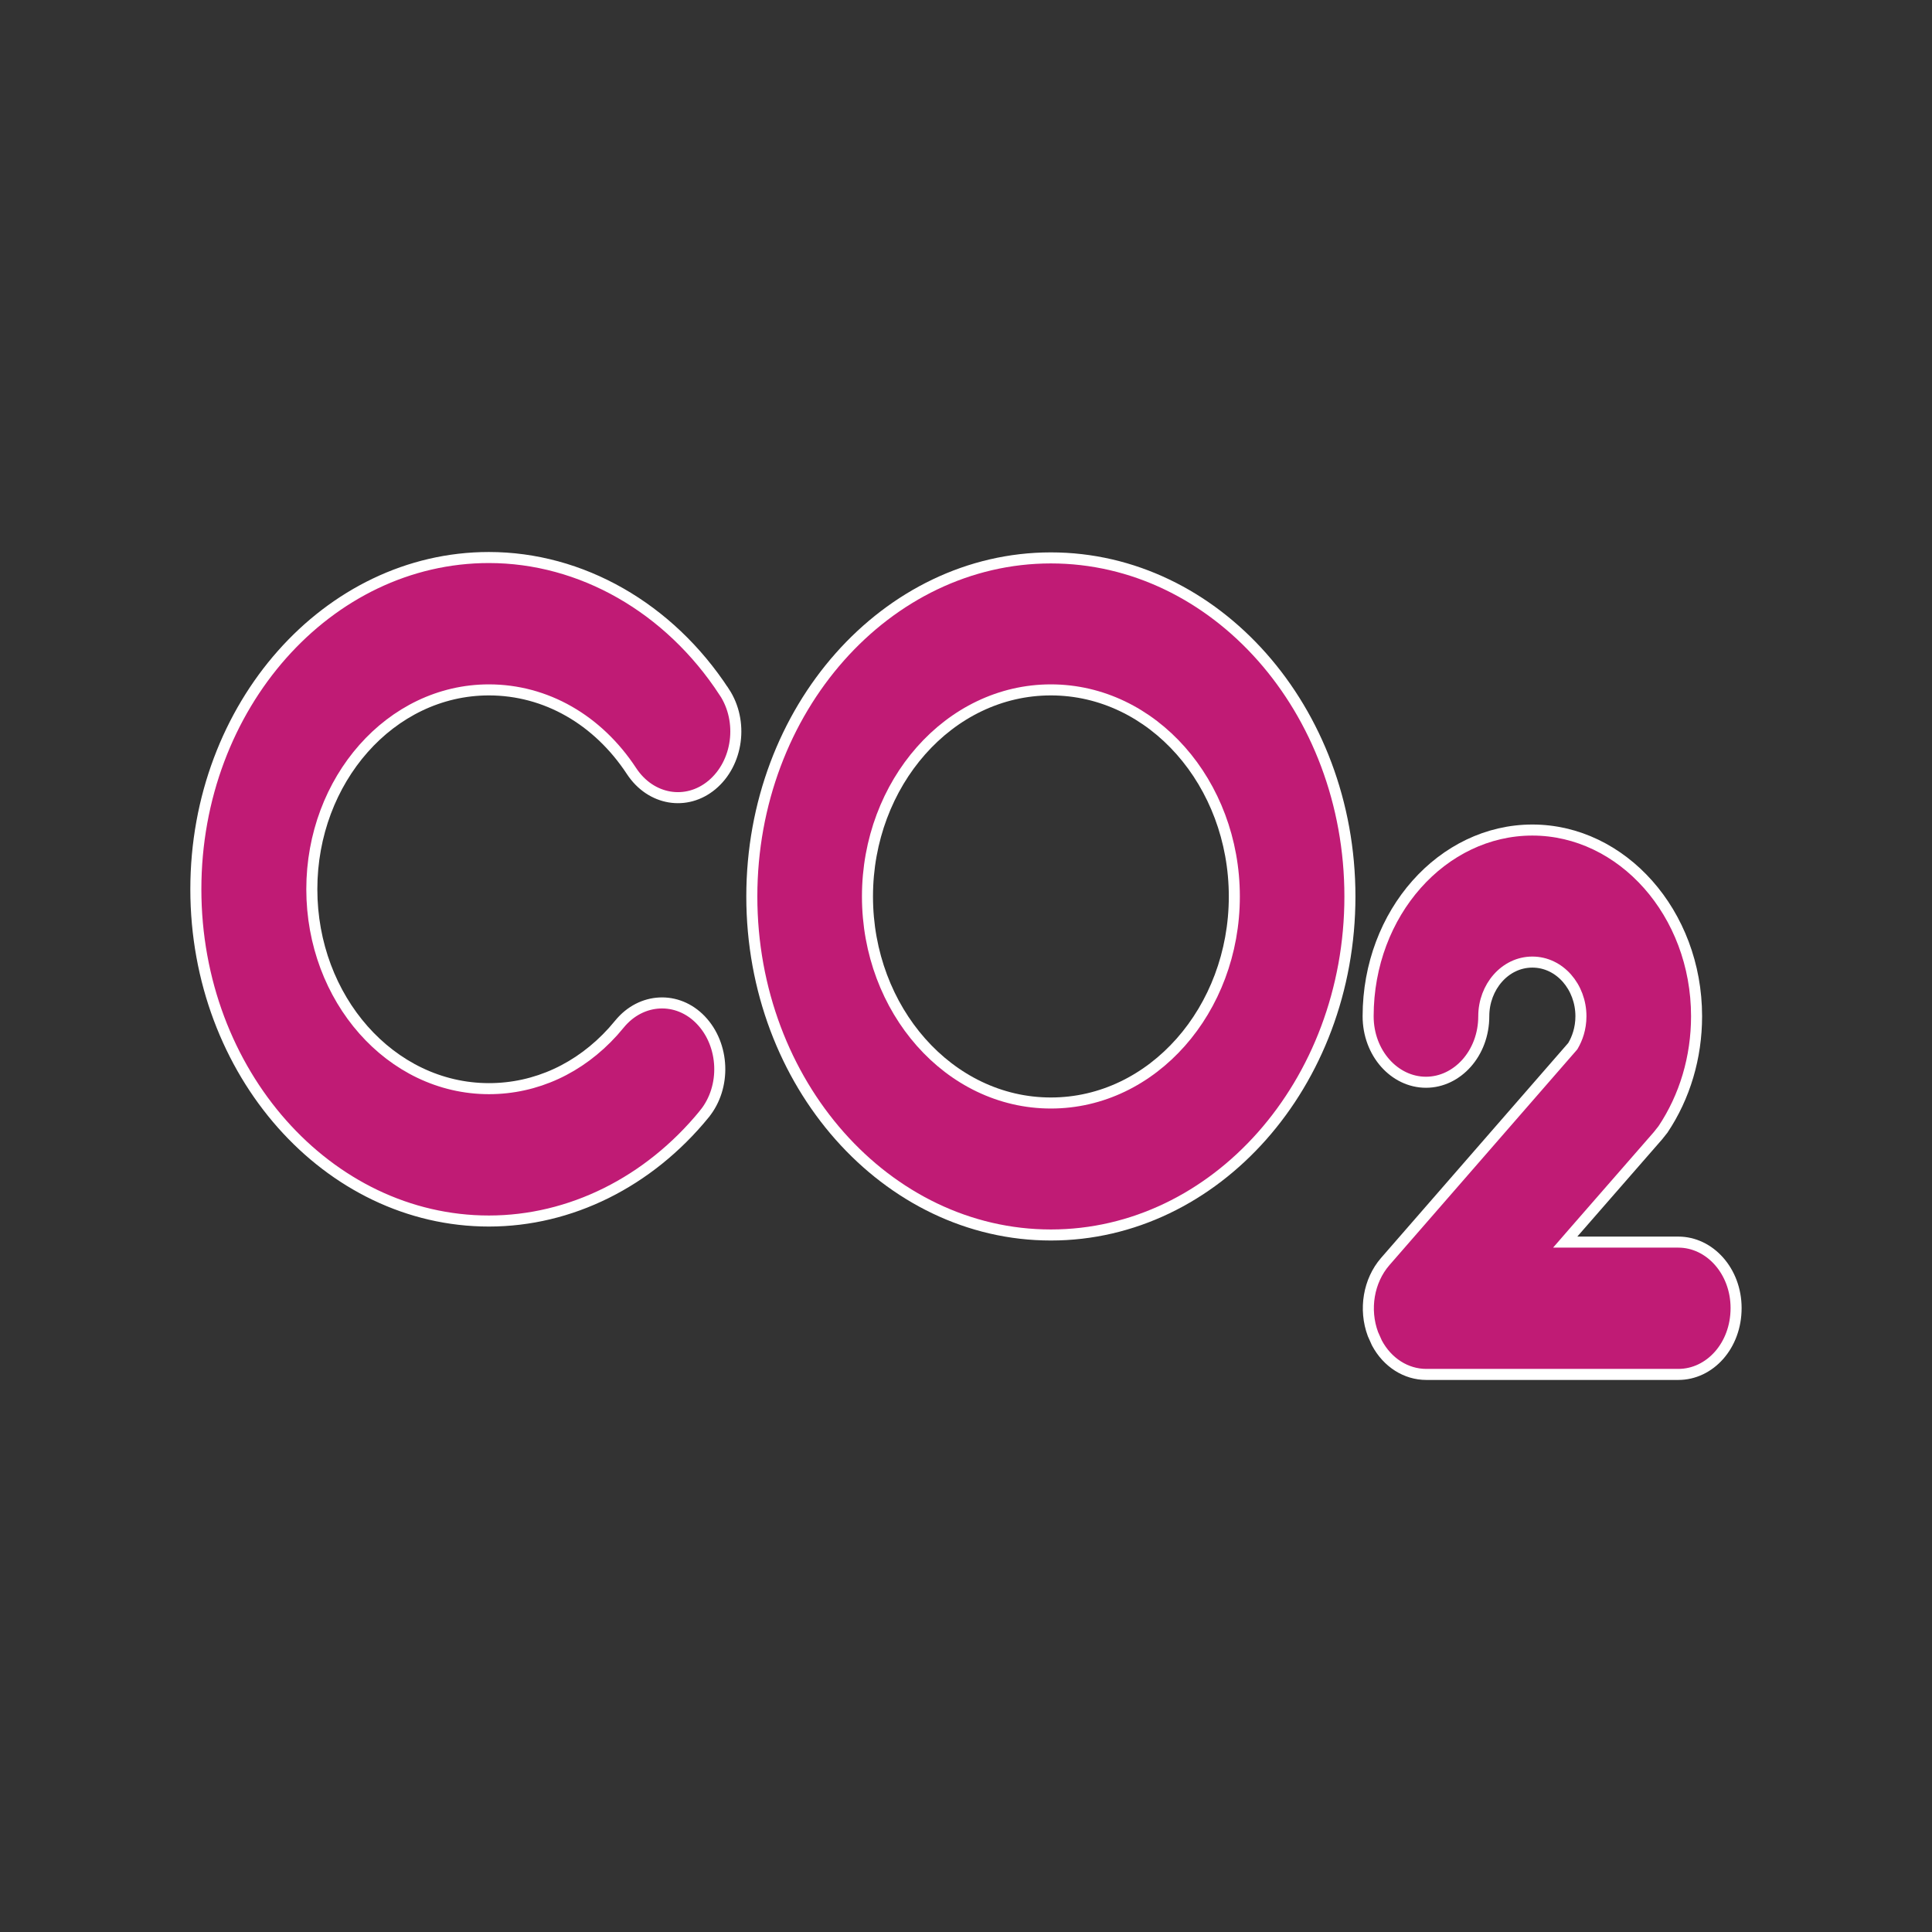
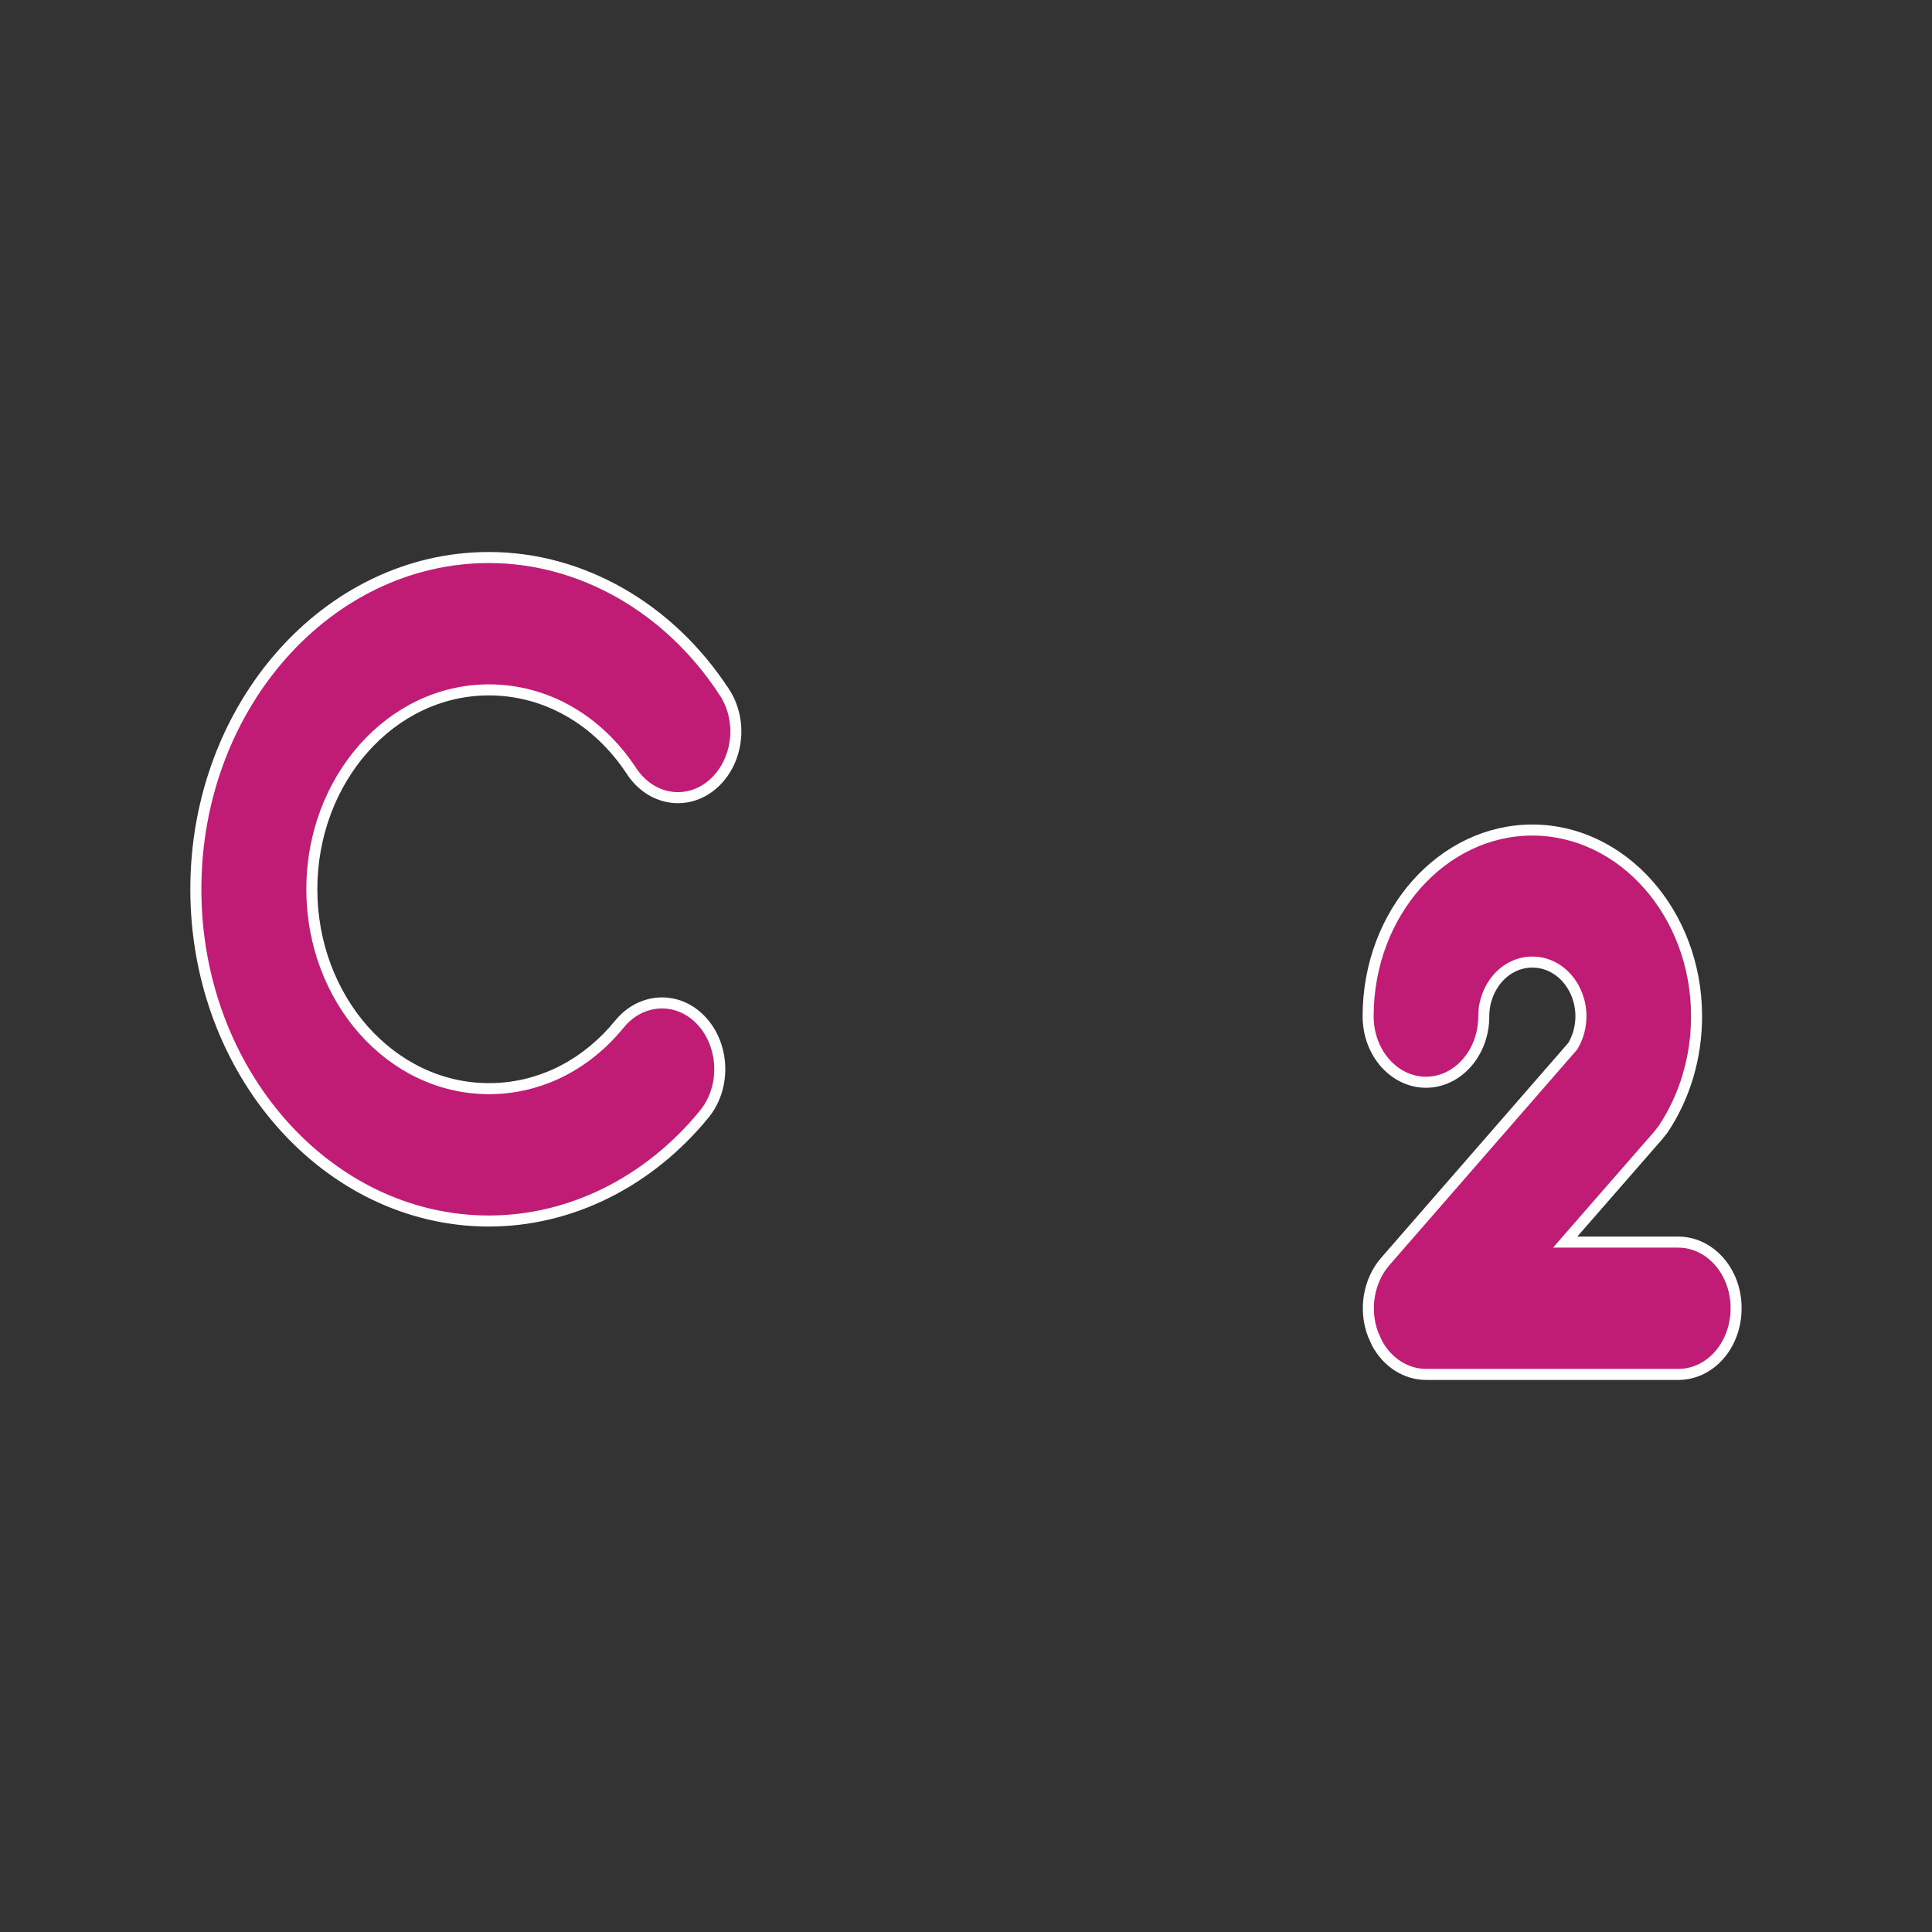
<svg xmlns="http://www.w3.org/2000/svg" width="35" height="35" viewBox="0 0 35 35" fill="none">
  <rect x="0" y="0" width="35" height="35" fill="#333333" stroke="none" />
  <path d="M27.76 15.037C29.386 15.037 30.735 16.542 30.735 18.41C30.735 19.156 30.522 19.869 30.126 20.461L30.124 20.463L30.037 20.573L28.499 22.336L28.355 22.502H30.404C30.974 22.502 31.451 23.028 31.451 23.697C31.451 24.38 30.974 24.899 30.404 24.899H25.838C25.473 24.899 25.134 24.685 24.944 24.329L24.872 24.168C24.706 23.721 24.793 23.202 25.094 22.855L28.49 18.955L28.495 18.948L28.5 18.939C28.57 18.818 28.64 18.638 28.64 18.41C28.64 17.881 28.257 17.429 27.76 17.429C27.264 17.429 26.88 17.881 26.88 18.41C26.88 19.085 26.398 19.606 25.833 19.606C25.263 19.606 24.785 19.08 24.785 18.41C24.786 16.536 26.134 15.037 27.76 15.037Z" fill="#C01B75" stroke="white" stroke-width="0.2" />
-   <path d="M19.038 10.107C22.017 10.107 24.455 12.85 24.455 16.241C24.455 19.631 22.017 22.373 19.038 22.373C16.059 22.373 13.62 19.631 13.62 16.241C13.62 12.844 16.065 10.107 19.038 10.107ZM19.038 12.498C17.194 12.498 15.715 14.189 15.715 16.241C15.715 18.293 17.194 19.982 19.038 19.982C20.882 19.982 22.361 18.293 22.361 16.241C22.361 14.189 20.883 12.499 19.038 12.498Z" fill="#C01B75" stroke="white" stroke-width="0.2" />
  <path d="M8.857 10.1C10.528 10.1 12.122 11.007 13.12 12.536H13.121C13.473 13.072 13.369 13.825 12.899 14.219C12.438 14.605 11.79 14.499 11.441 13.969C10.829 13.037 9.886 12.498 8.857 12.498C7.076 12.498 5.649 14.129 5.649 16.109C5.649 18.09 7.075 19.721 8.857 19.722C9.709 19.722 10.503 19.355 11.105 18.689L11.223 18.551C11.616 18.071 12.275 18.039 12.696 18.48C13.126 18.929 13.158 19.694 12.76 20.18V20.181C11.751 21.416 10.332 22.12 8.857 22.12C5.941 22.12 3.548 19.435 3.548 16.109C3.548 12.784 5.941 10.1 8.857 10.1Z" fill="#C01B75" stroke="white" stroke-width="0.2" />
</svg>